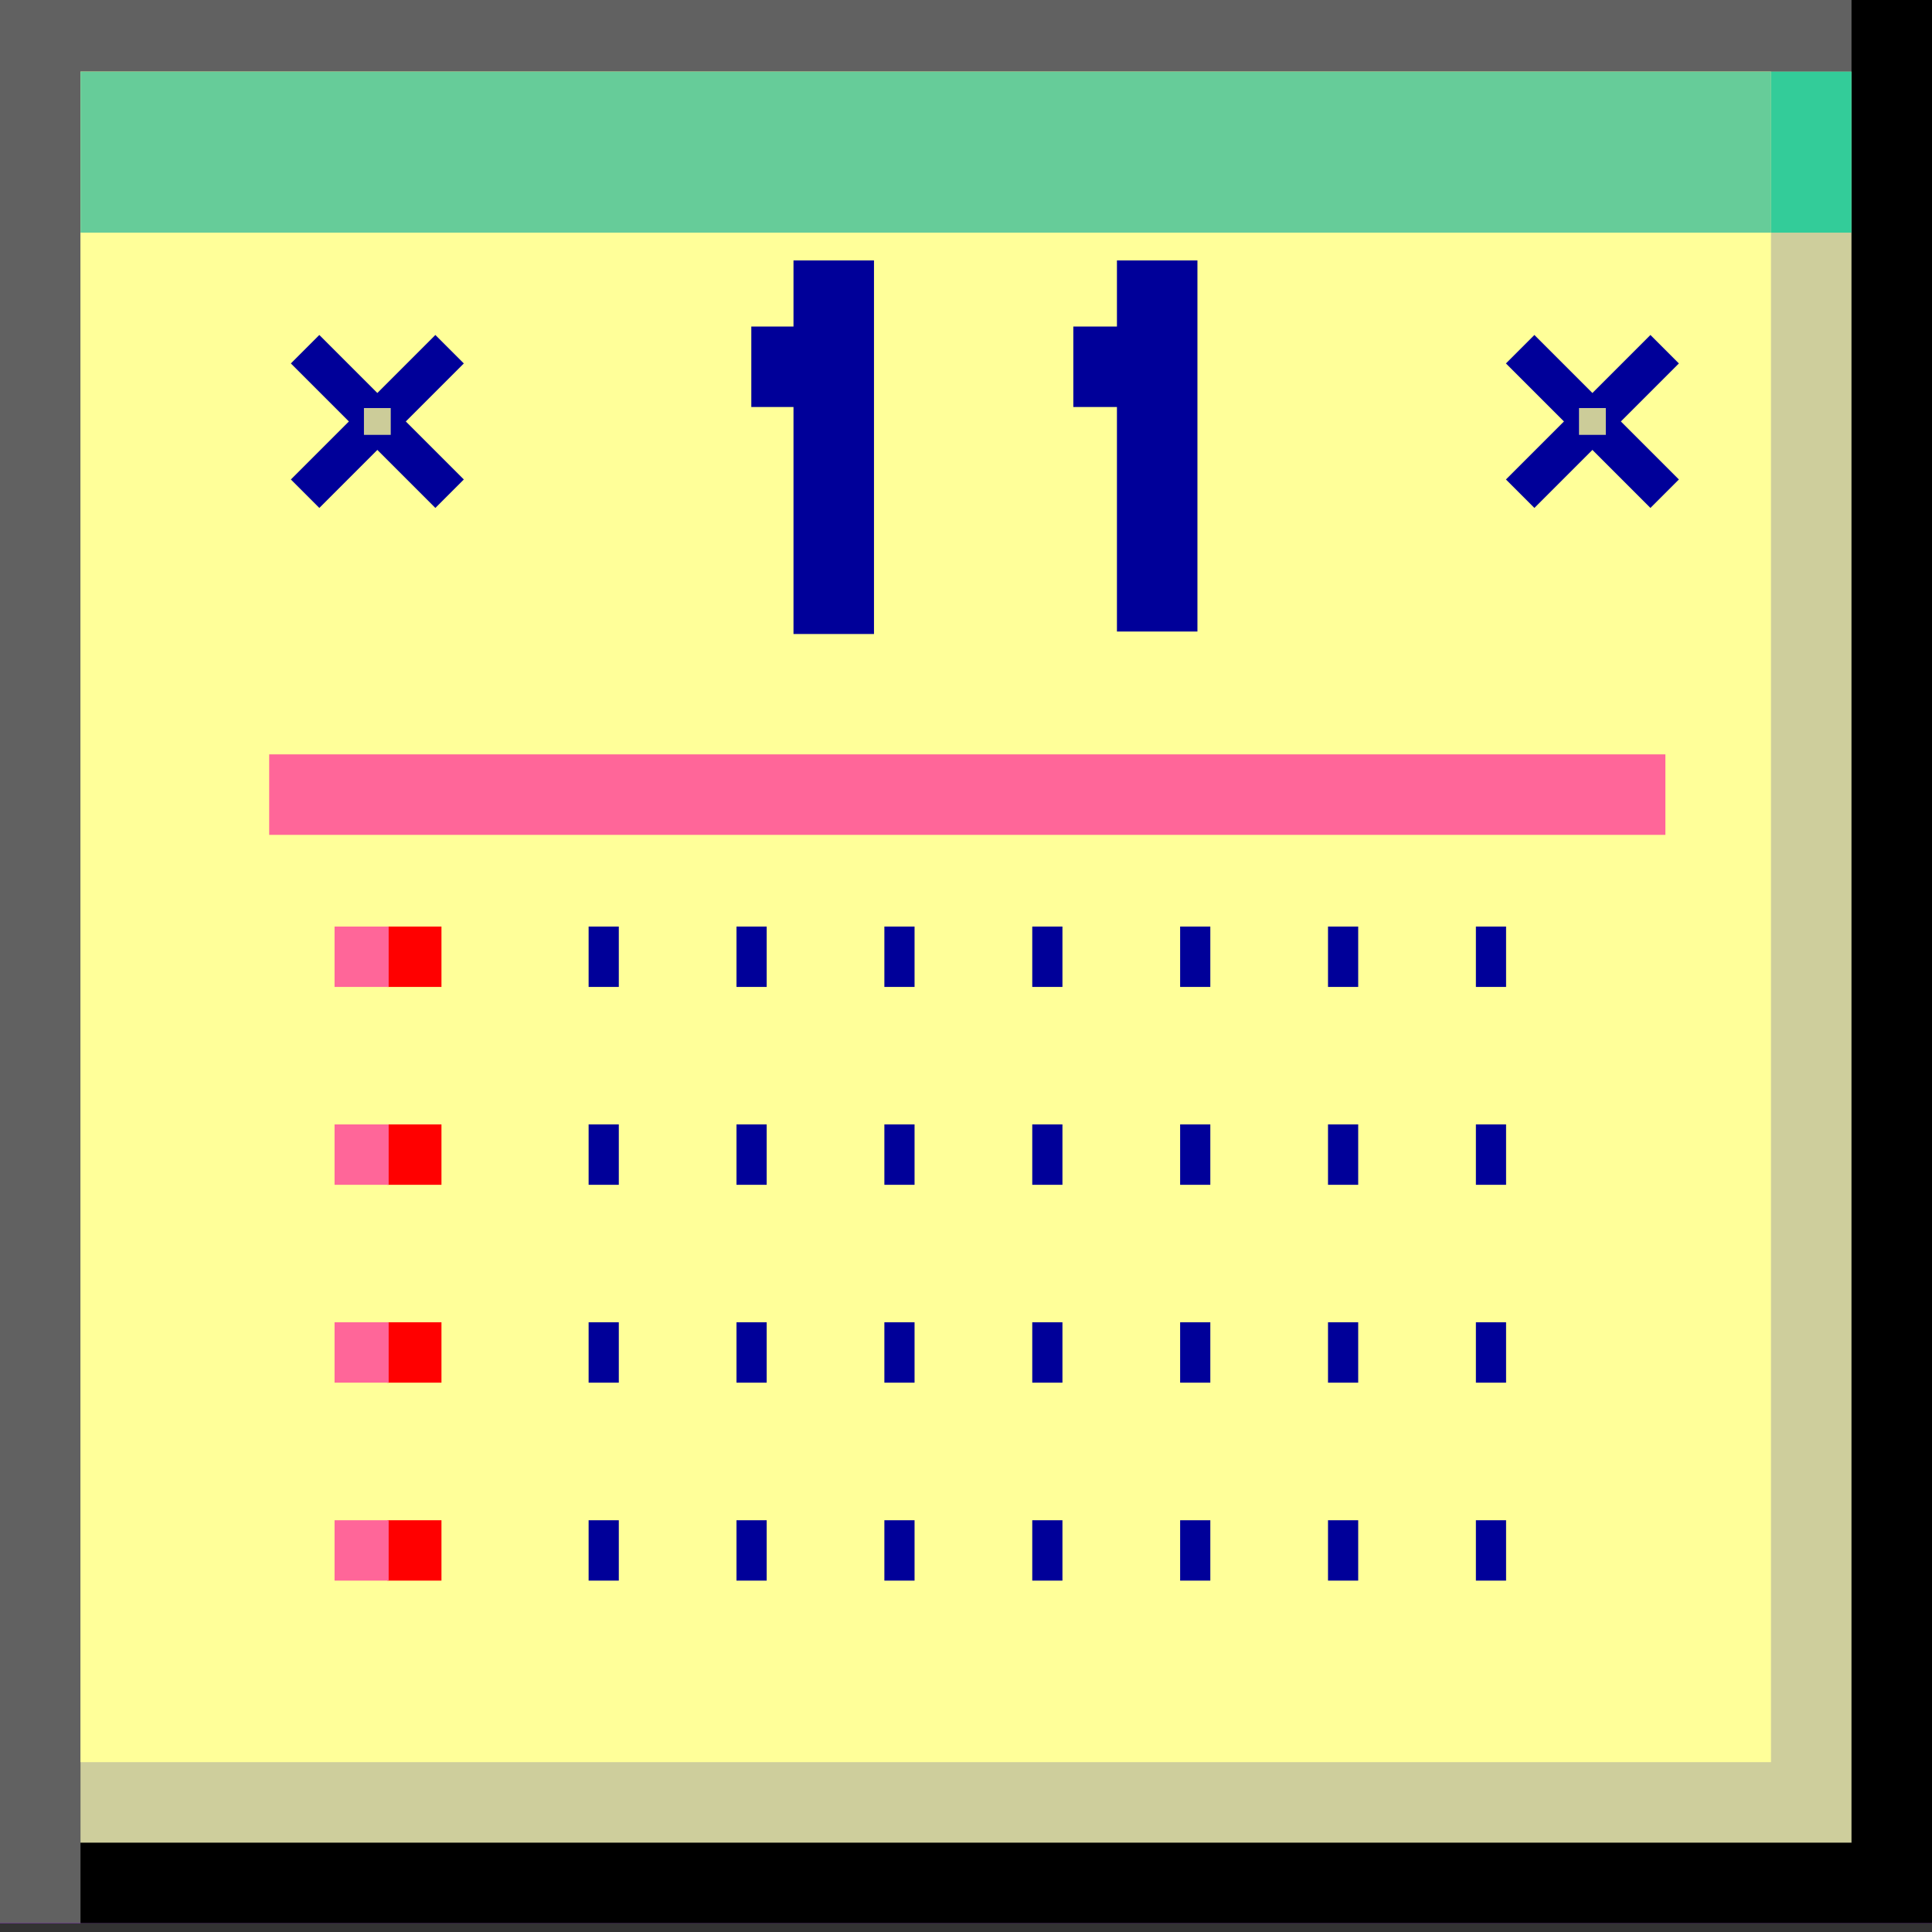
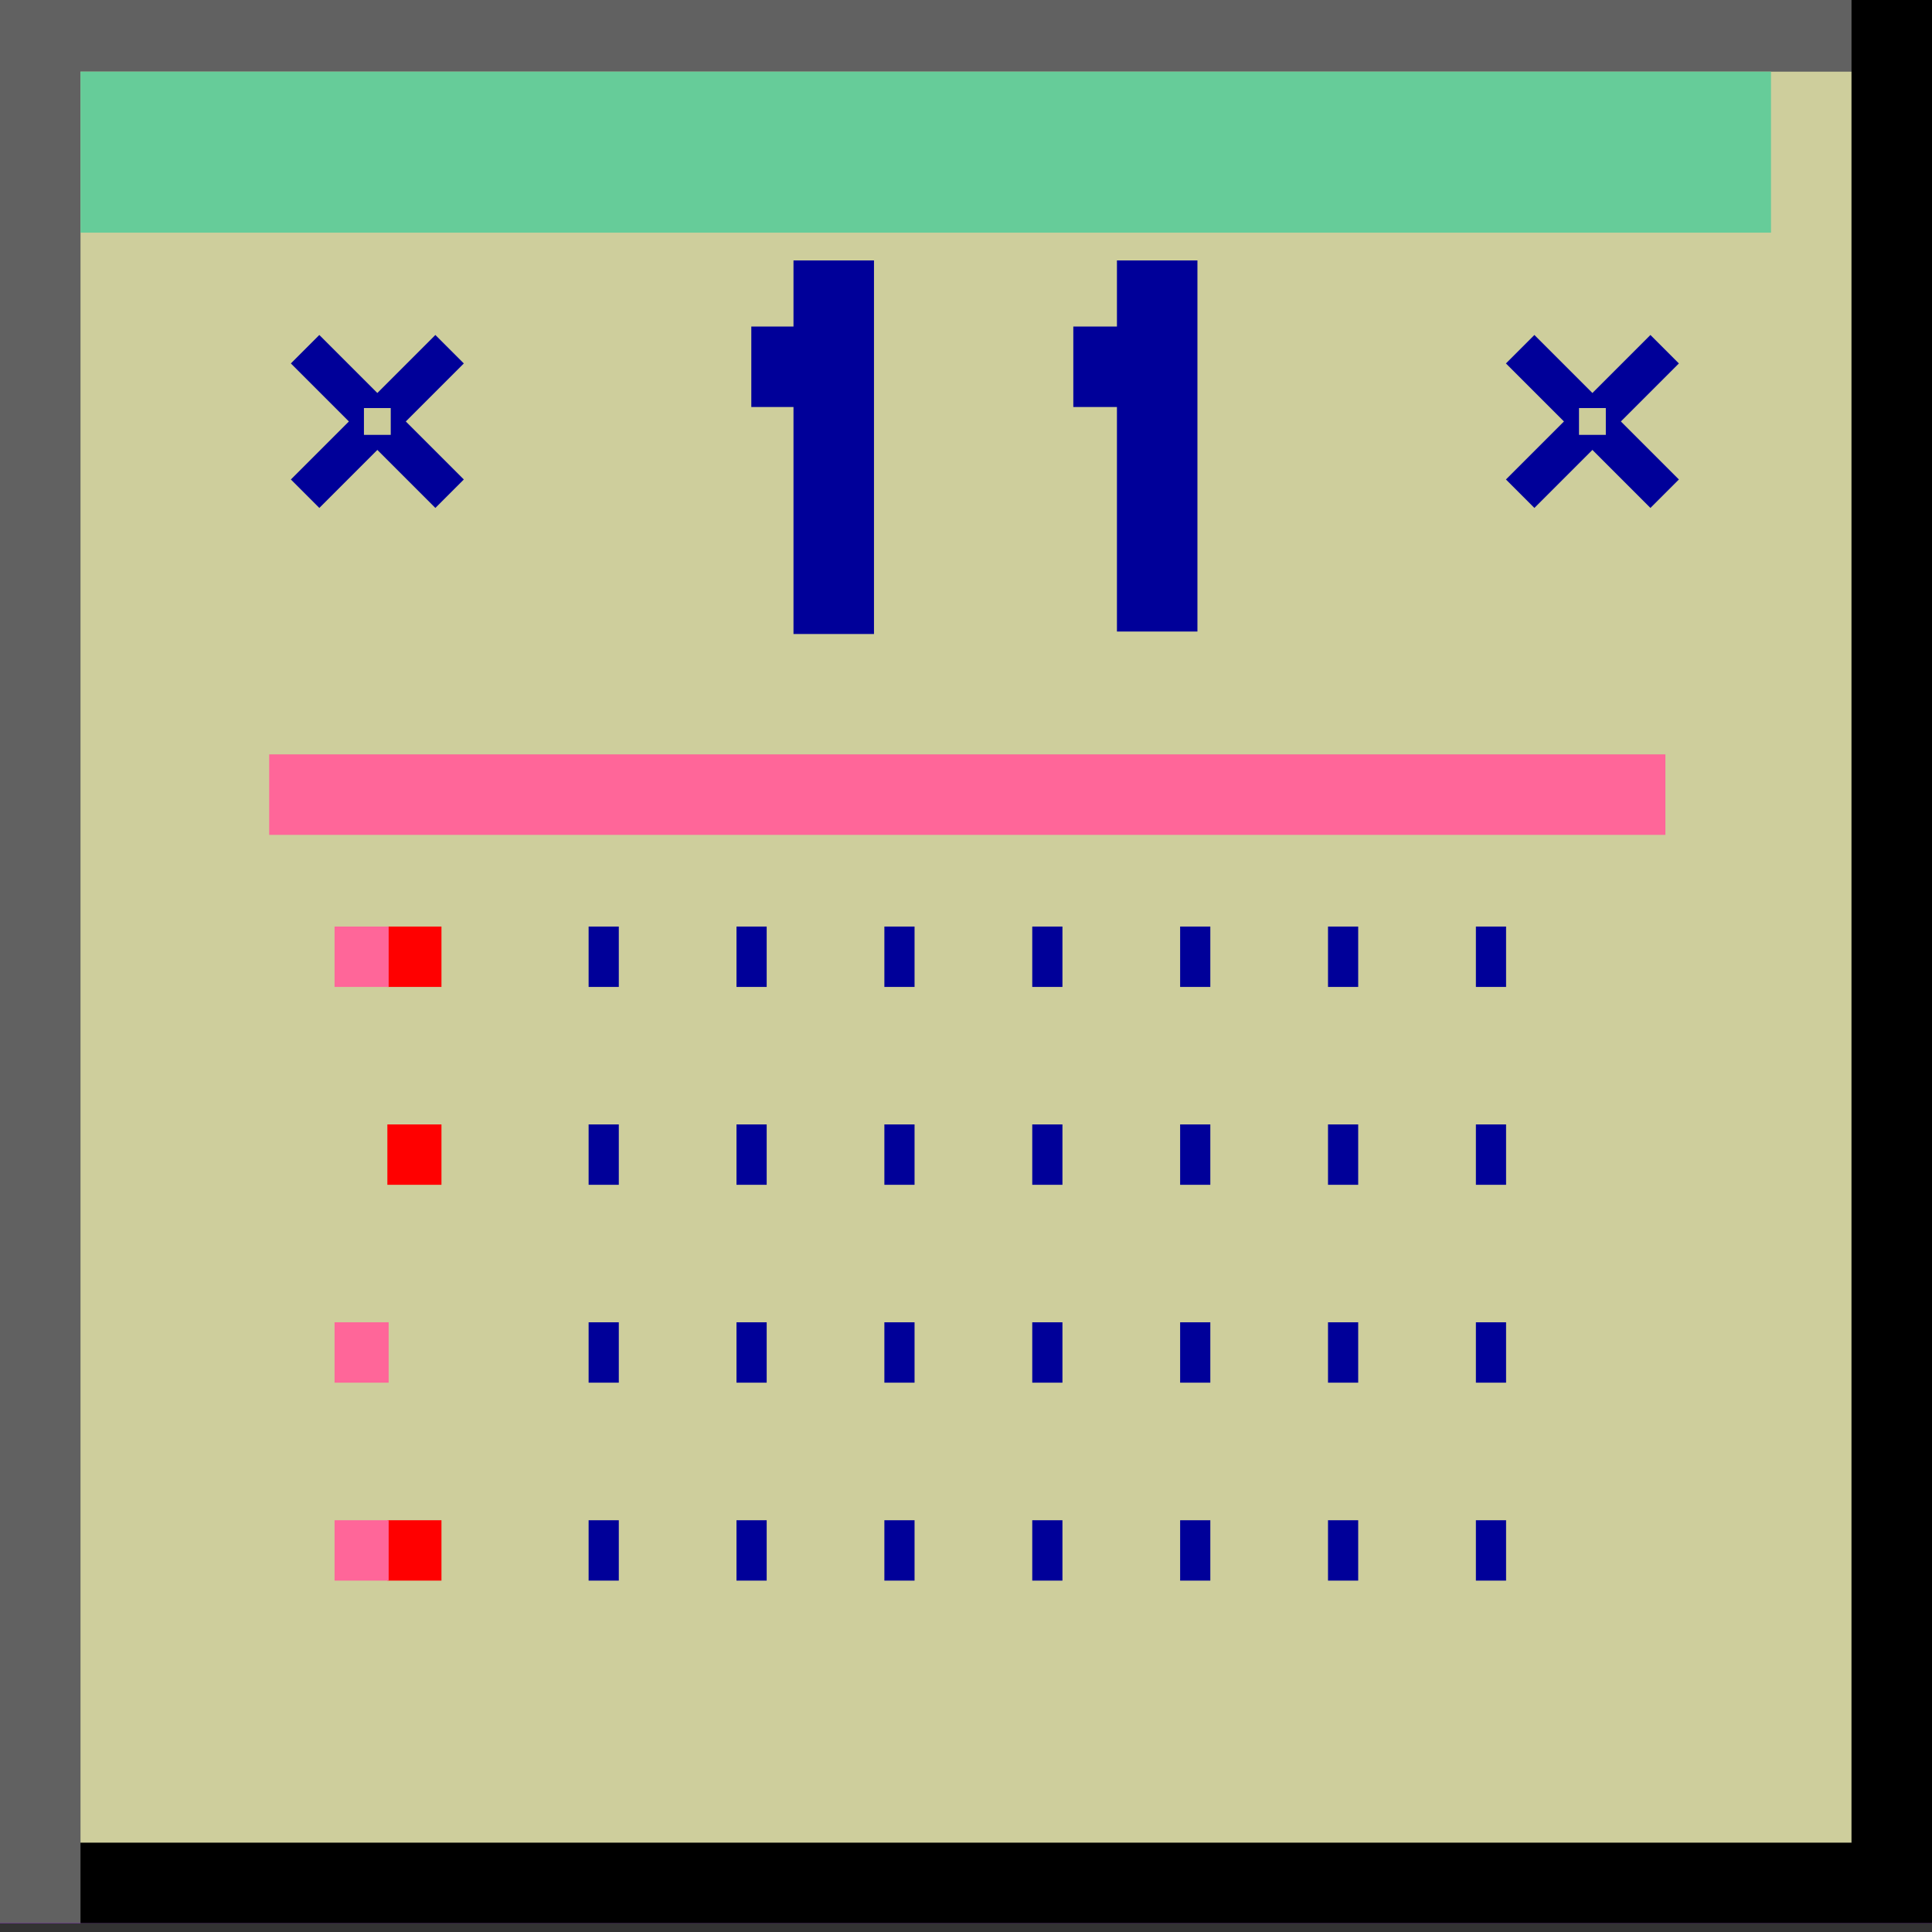
<svg xmlns="http://www.w3.org/2000/svg" width="24" height="24">
  <rect width="100%" height="100%" fill="#333333" stroke="none" />
  <g transform="translate(-264,-386)" id="KDDI_D_067">
    <g>
      <path style="stroke:none; fill:#90f" d="M 288 409.89L 264 409.89L 264 385.89L 288 385.89L 288 409.89z" />
    </g>
    <g>
      <path style="stroke:none; fill:#616161" d="M 288 409.89L 264 409.89L 264 385.89L 288 385.89L 288 409.89z" />
      <path style="stroke:none; fill:#000" d="M 287 386.89L 265 408.89L 265 409.89L 288 409.89L 288 385.89L 287 385.89L 287 386.89z" />
      <path style="stroke:none; fill:#cece9c" d="M 265 386.89C 265 388.647 265 407.133 265 408.89C 266.757 408.89 285.243 408.89 287 408.89C 287 407.133 287 388.647 287 386.89C 285.243 386.89 266.757 386.89 265 386.89z" />
-       <path style="stroke:none; fill:#ff9" d="M 265 386.89C 265 388.625 265 406.154 265 407.89C 266.735 407.89 284.265 407.89 286 407.89C 286 406.154 286 388.625 286 386.89C 284.265 386.89 266.735 386.89 265 386.89z" />
      <path style="stroke:none; fill:#6c9" d="M 265 386.89L 265 388.89L 286 388.89L 286 386.89L 265 386.89z" />
-       <path style="stroke:none; fill:#3c9" d="M 286 386.89L 286 388.89L 287 388.89L 287 386.89L 286 386.89z" />
      <path style="stroke:#f69; stroke-width:1; fill:none" d="M 267.344 395.871L 284.688 395.871" />
      <path style="stroke:#009; stroke-width:1; stroke-linejoin:bevel; fill:none" d="M 278.375 389.235L 278.375 393.845" />
      <path style="stroke:#009; stroke-width:1; stroke-linejoin:bevel; fill:none" d="M 277.333 390.556L 278.293 390.556" />
      <path style="stroke:#009; stroke-width:1; stroke-linejoin:bevel; fill:none" d="M 274.357 389.235L 274.357 393.876" />
      <path style="stroke:#009; stroke-width:1; stroke-linejoin:bevel; fill:none" d="M 273.333 390.556L 274.418 390.556" />
      <path style="stroke:#009; stroke-width:0.5; stroke-linejoin:bevel; fill:none" d="M 267.79 390.338L 269.585 392.133" />
      <path style="stroke:#009; stroke-width:0.5; stroke-linejoin:bevel; fill:none" d="M 269.585 390.338L 267.79 392.133" />
      <path style="stroke:none; fill:#cc9" d="M 268.854 391.402L 268.521 391.402L 268.521 391.069L 268.854 391.069L 268.854 391.402z" />
      <path style="stroke:#009; stroke-width:0.5; stroke-linejoin:bevel; fill:none" d="M 282.884 390.338L 284.679 392.133" />
      <path style="stroke:#009; stroke-width:0.5; stroke-linejoin:bevel; fill:none" d="M 284.679 390.338L 282.884 392.133" />
      <path style="stroke:none; fill:#cc9" d="M 283.948 391.402L 283.615 391.402L 283.615 391.069L 283.948 391.069L 283.948 391.402z" />
      <g>
        <path style="stroke:#009; stroke-dasharray:0.375,1.462; stroke-width:0.75; fill:none" d="M 271.312 397.885L 284.125 397.885" />
        <path style="stroke:#f00; stroke-width:0.75; fill:none" d="M 268.812 397.885L 269.484 397.885" />
        <path style="stroke:#f69; stroke-width:0.75; fill:none" d="M 268.156 397.885L 268.828 397.885" />
      </g>
      <g>
        <path style="stroke:#009; stroke-dasharray:0.375,1.462; stroke-width:0.75; fill:none" d="M 271.312 405.26L 284.125 405.26" />
        <path style="stroke:#f00; stroke-width:0.75; fill:none" d="M 268.812 405.26L 269.484 405.26" />
        <path style="stroke:#f69; stroke-width:0.75; fill:none" d="M 268.156 405.26L 268.828 405.26" />
      </g>
      <g>
        <path style="stroke:#009; stroke-dasharray:0.375,1.462; stroke-width:0.75; fill:none" d="M 271.312 400.343L 284.125 400.343" />
        <path style="stroke:#f00; stroke-width:0.75; fill:none" d="M 268.812 400.343L 269.484 400.343" />
-         <path style="stroke:#f69; stroke-width:0.75; fill:none" d="M 268.156 400.343L 268.828 400.343" />
      </g>
      <g>
        <path style="stroke:#009; stroke-dasharray:0.375,1.462; stroke-width:0.75; fill:none" d="M 271.312 402.801L 284.125 402.801" />
-         <path style="stroke:#f00; stroke-width:0.75; fill:none" d="M 268.812 402.801L 269.484 402.801" />
        <path style="stroke:#f69; stroke-width:0.75; fill:none" d="M 268.156 402.801L 268.828 402.801" />
      </g>
    </g>
  </g>
</svg>